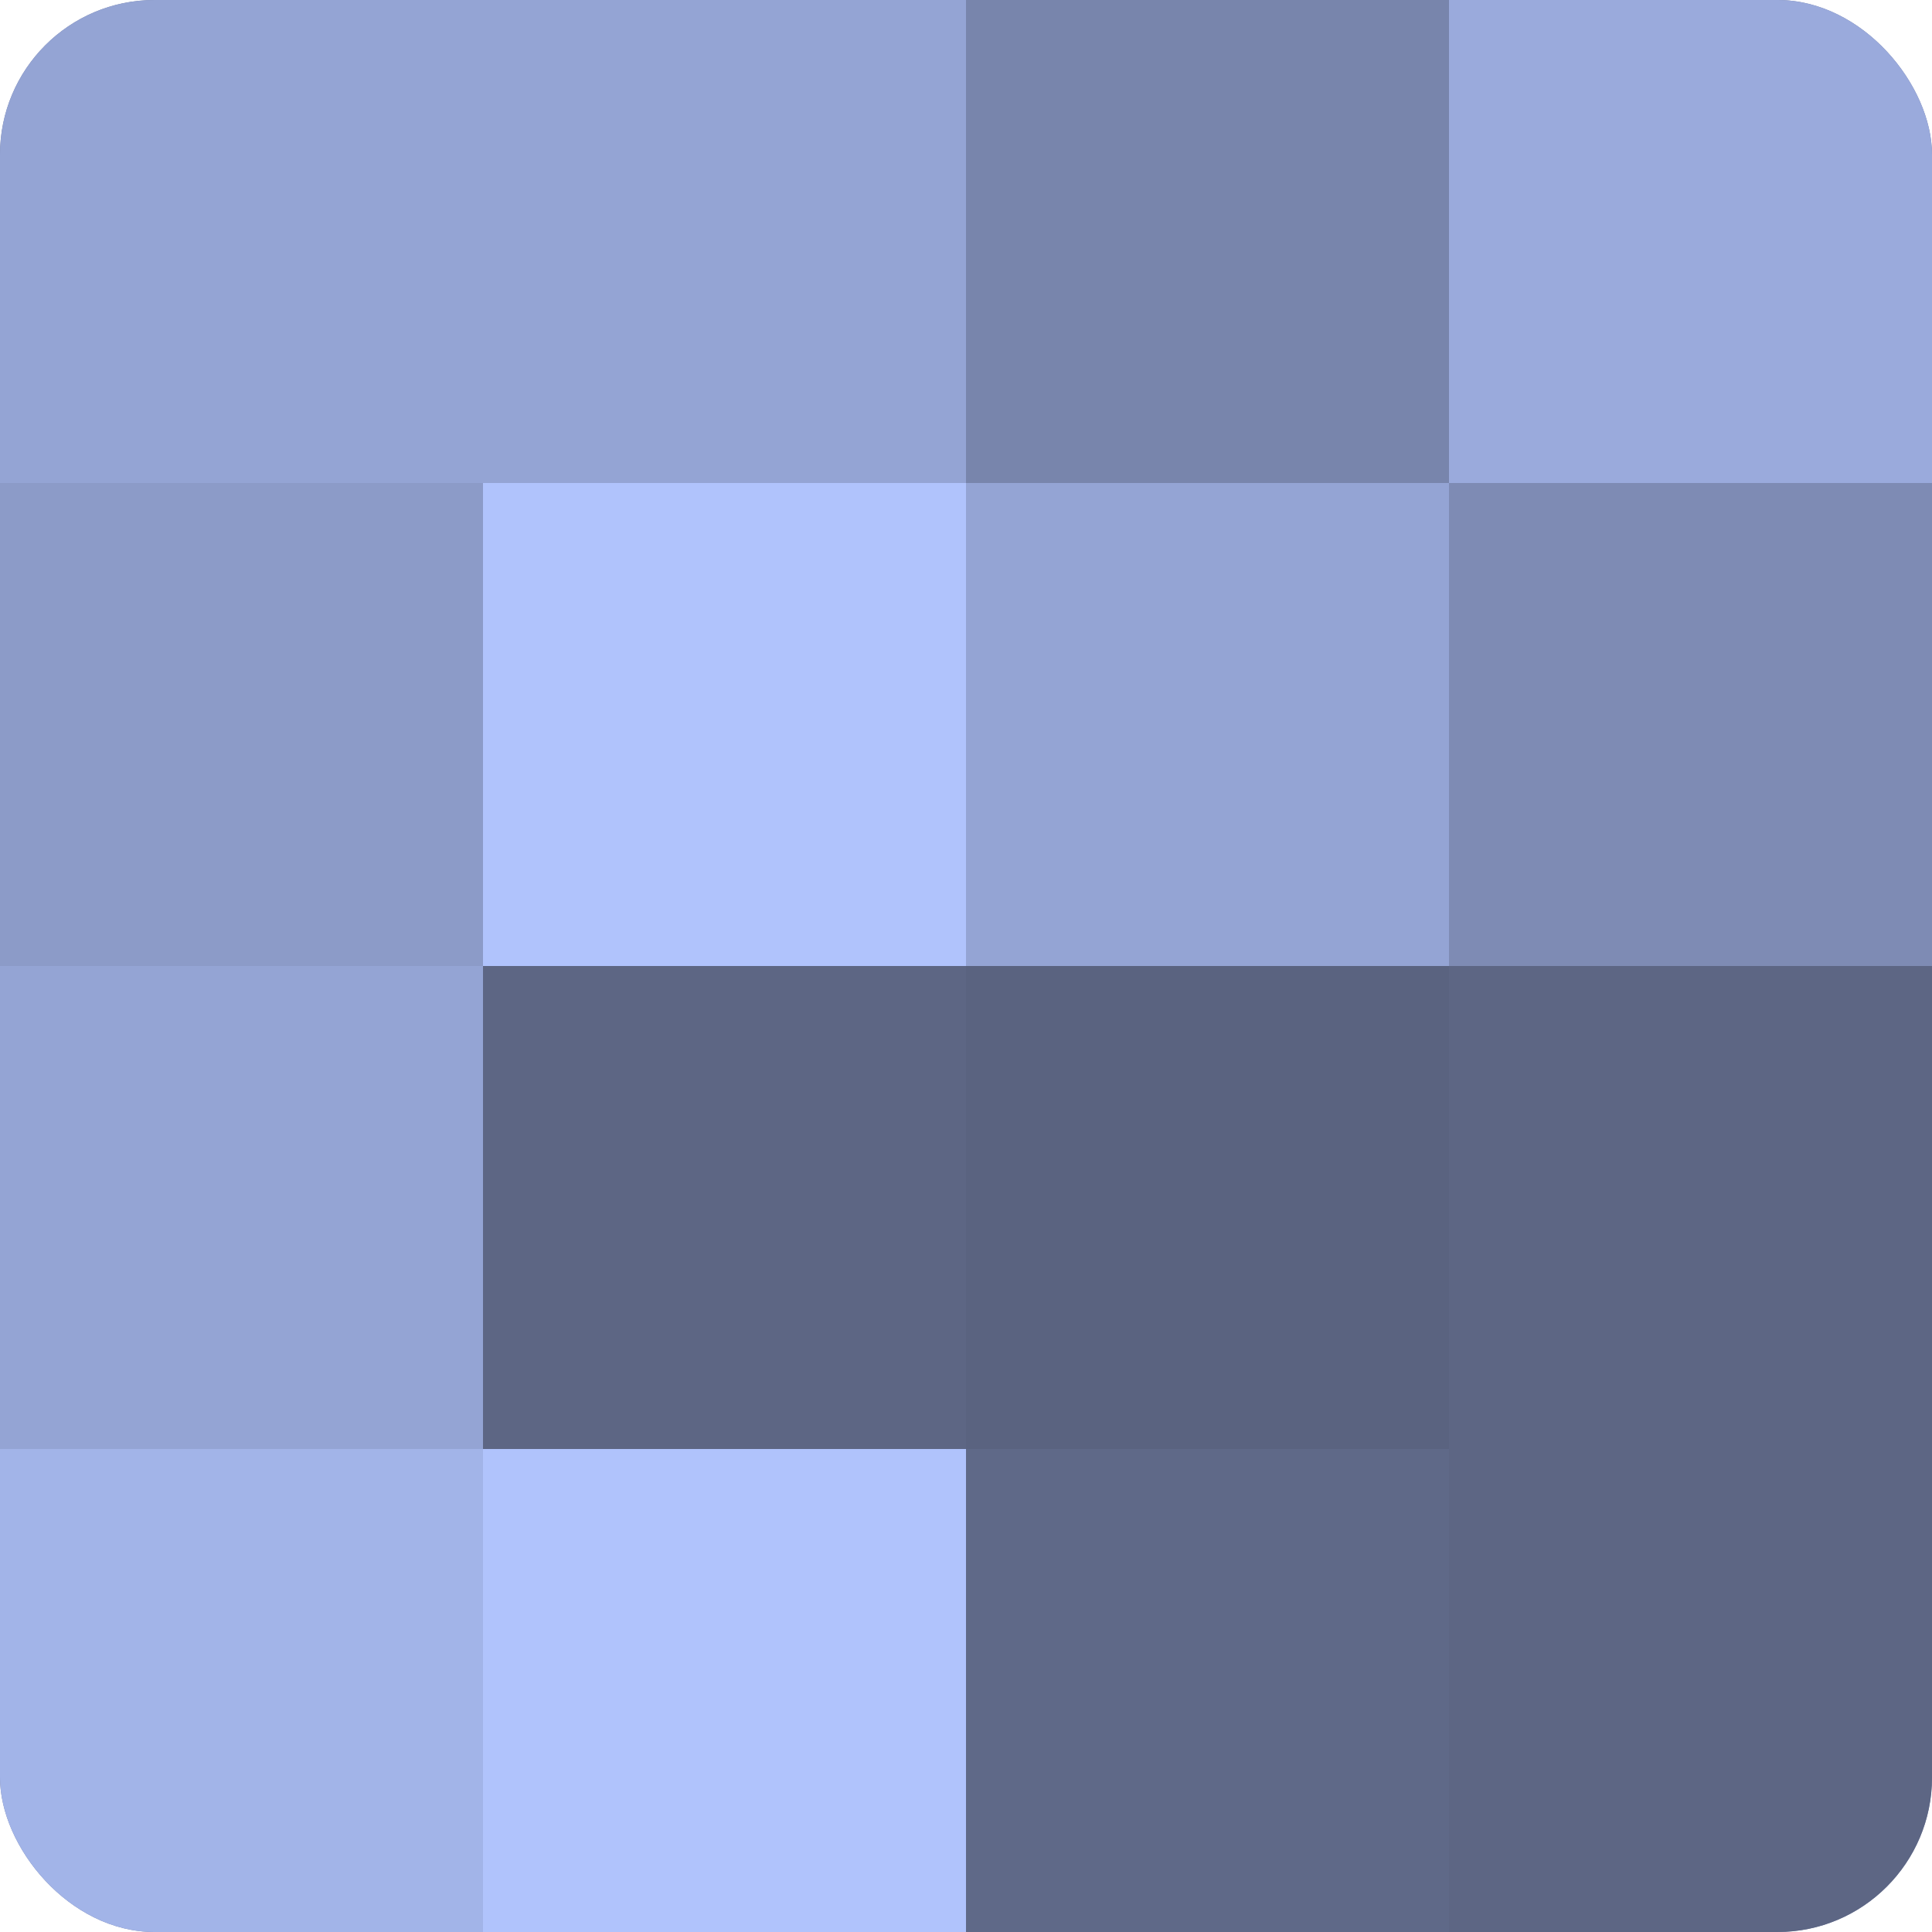
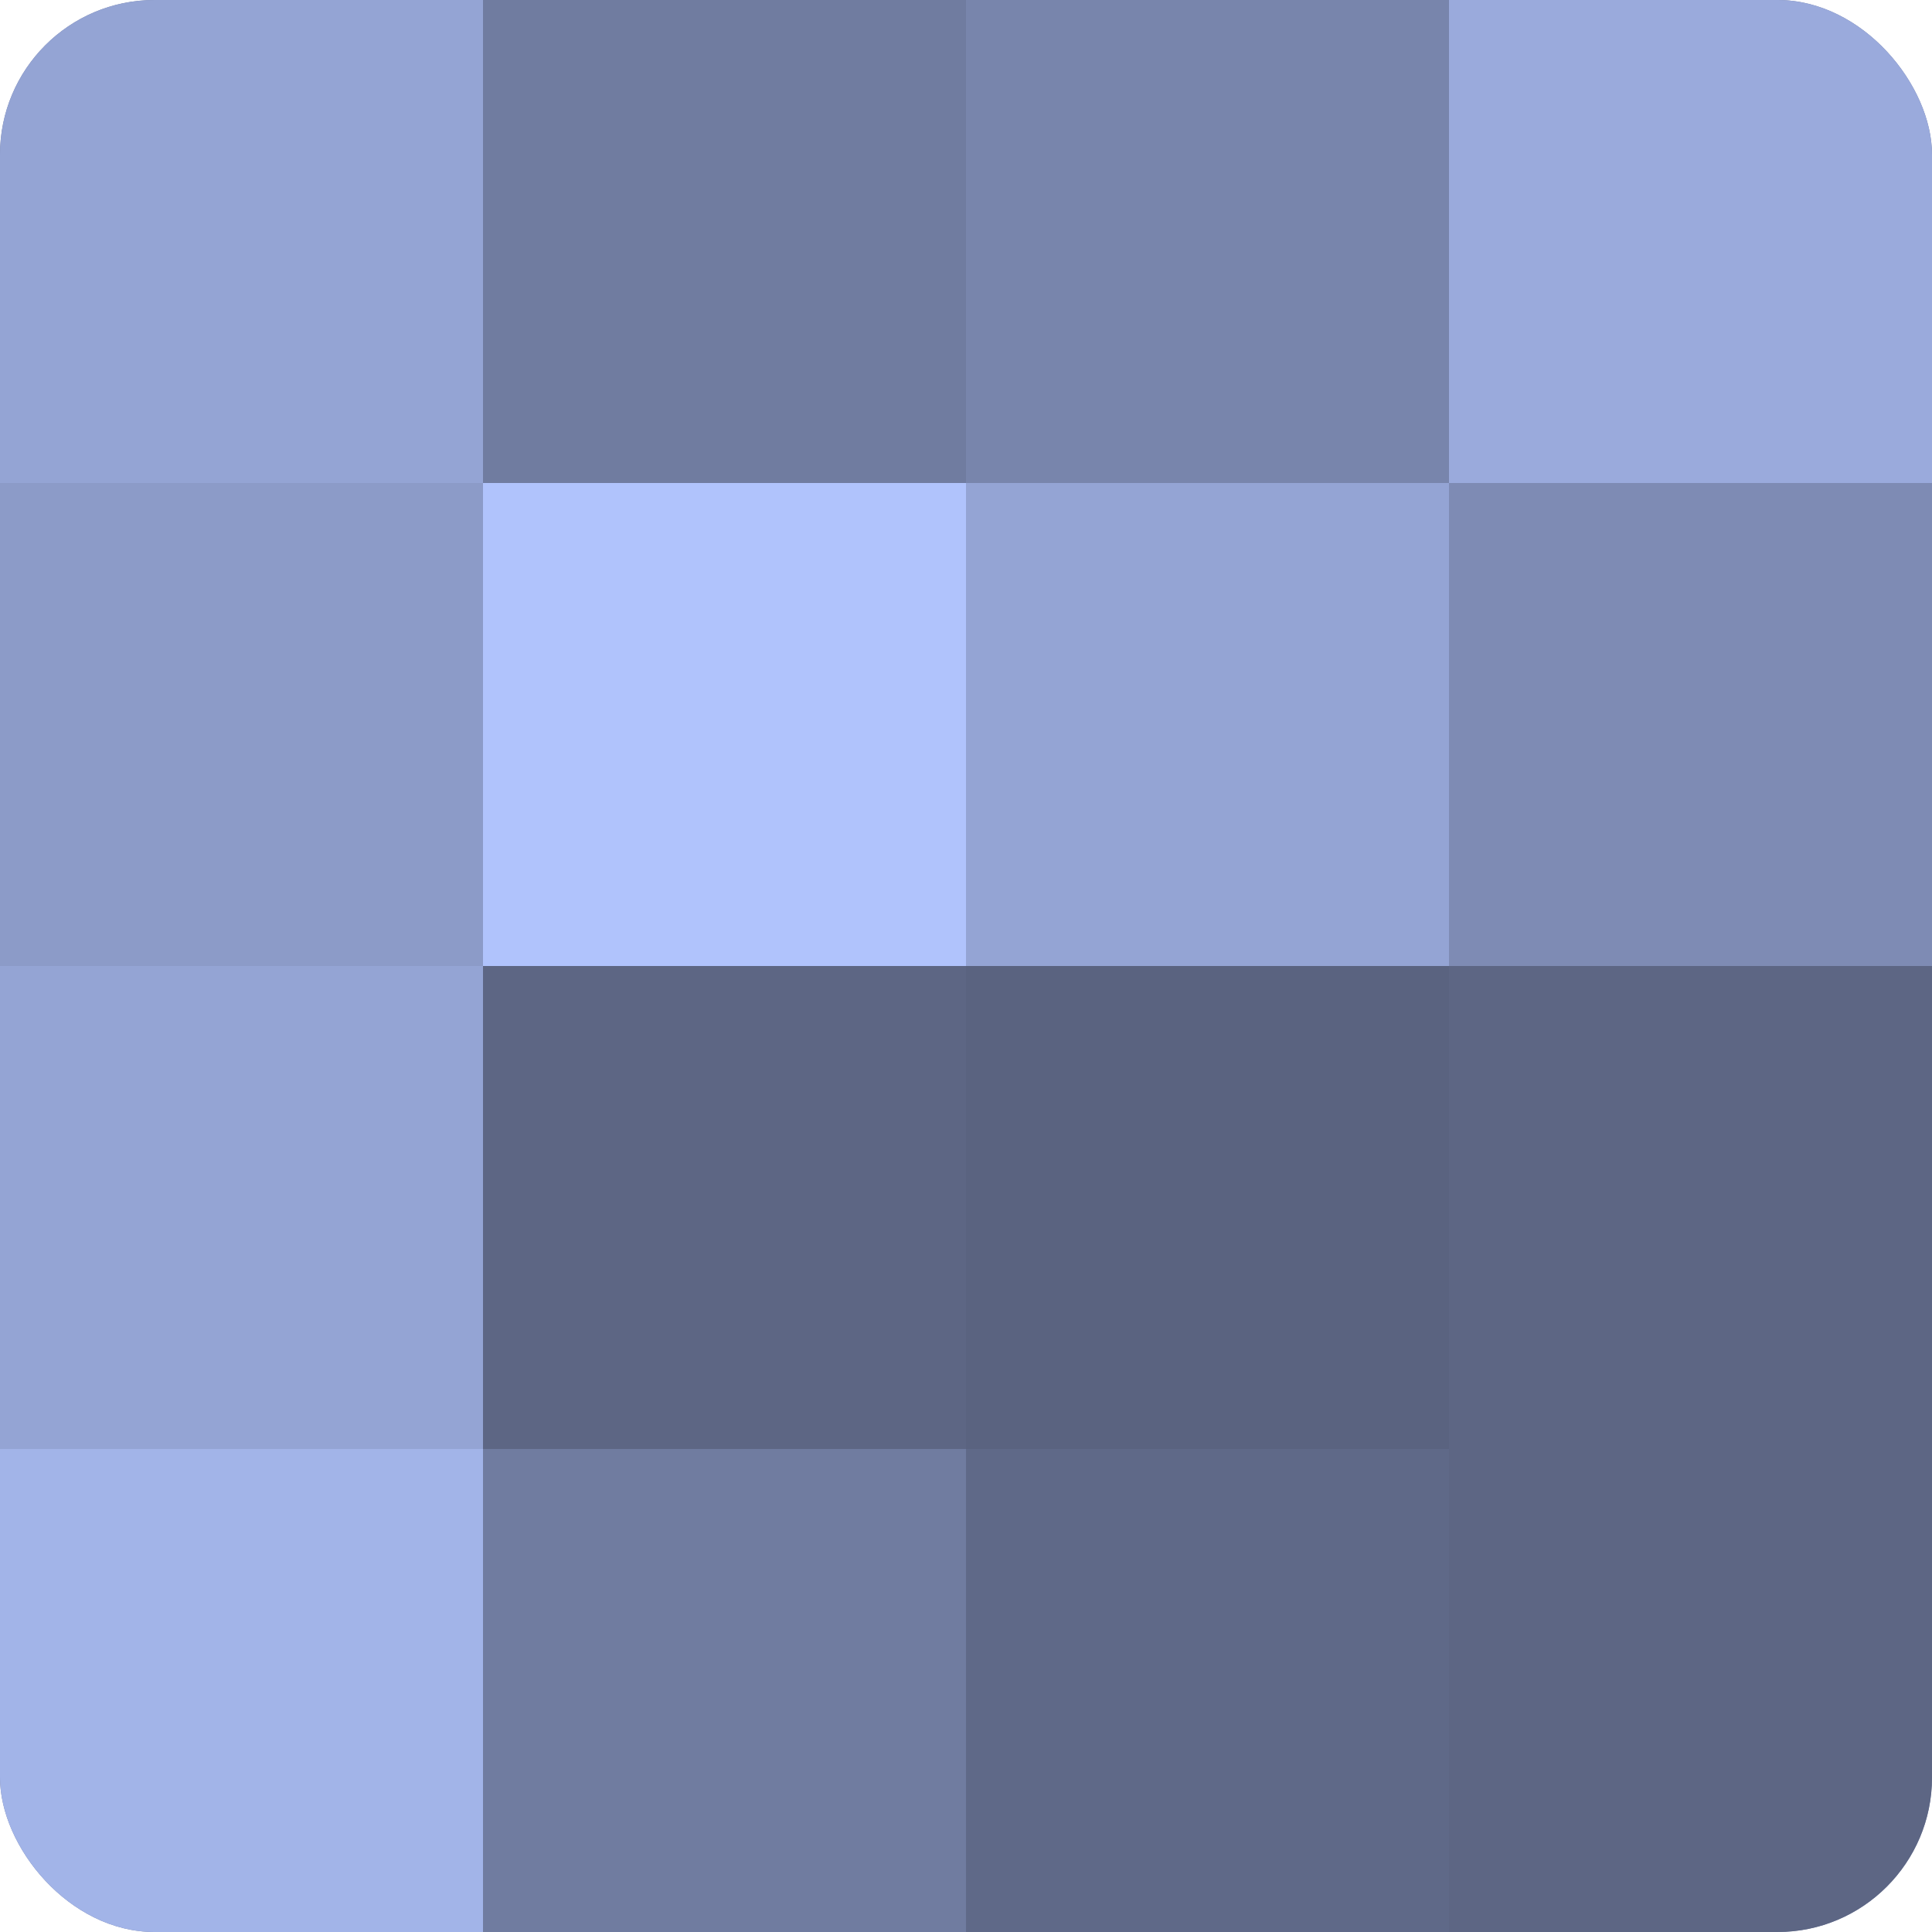
<svg xmlns="http://www.w3.org/2000/svg" width="60" height="60" viewBox="0 0 100 100" preserveAspectRatio="xMidYMid meet">
  <defs>
    <clipPath id="c" width="100" height="100">
      <rect width="100" height="100" rx="8" ry="8" />
    </clipPath>
  </defs>
  <g clip-path="url(#c)">
    <rect width="100" height="100" fill="#707ca0" />
    <rect width="25" height="25" fill="#94a4d4" />
    <rect y="25" width="25" height="25" fill="#8c9bc8" />
    <rect y="50" width="25" height="25" fill="#94a4d4" />
    <rect y="75" width="25" height="25" fill="#a2b4e8" />
-     <rect x="25" width="25" height="25" fill="#94a4d4" />
    <rect x="25" y="25" width="25" height="25" fill="#b0c3fc" />
    <rect x="25" y="50" width="25" height="25" fill="#5d6684" />
-     <rect x="25" y="75" width="25" height="25" fill="#b0c3fc" />
    <rect x="50" width="25" height="25" fill="#7885ac" />
    <rect x="50" y="25" width="25" height="25" fill="#94a4d4" />
    <rect x="50" y="50" width="25" height="25" fill="#5a6380" />
    <rect x="50" y="75" width="25" height="25" fill="#5f6988" />
    <rect x="75" width="25" height="25" fill="#9aaadc" />
    <rect x="75" y="25" width="25" height="25" fill="#7e8bb4" />
    <rect x="75" y="50" width="25" height="25" fill="#5d6684" />
    <rect x="75" y="75" width="25" height="25" fill="#5d6684" />
  </g>
</svg>